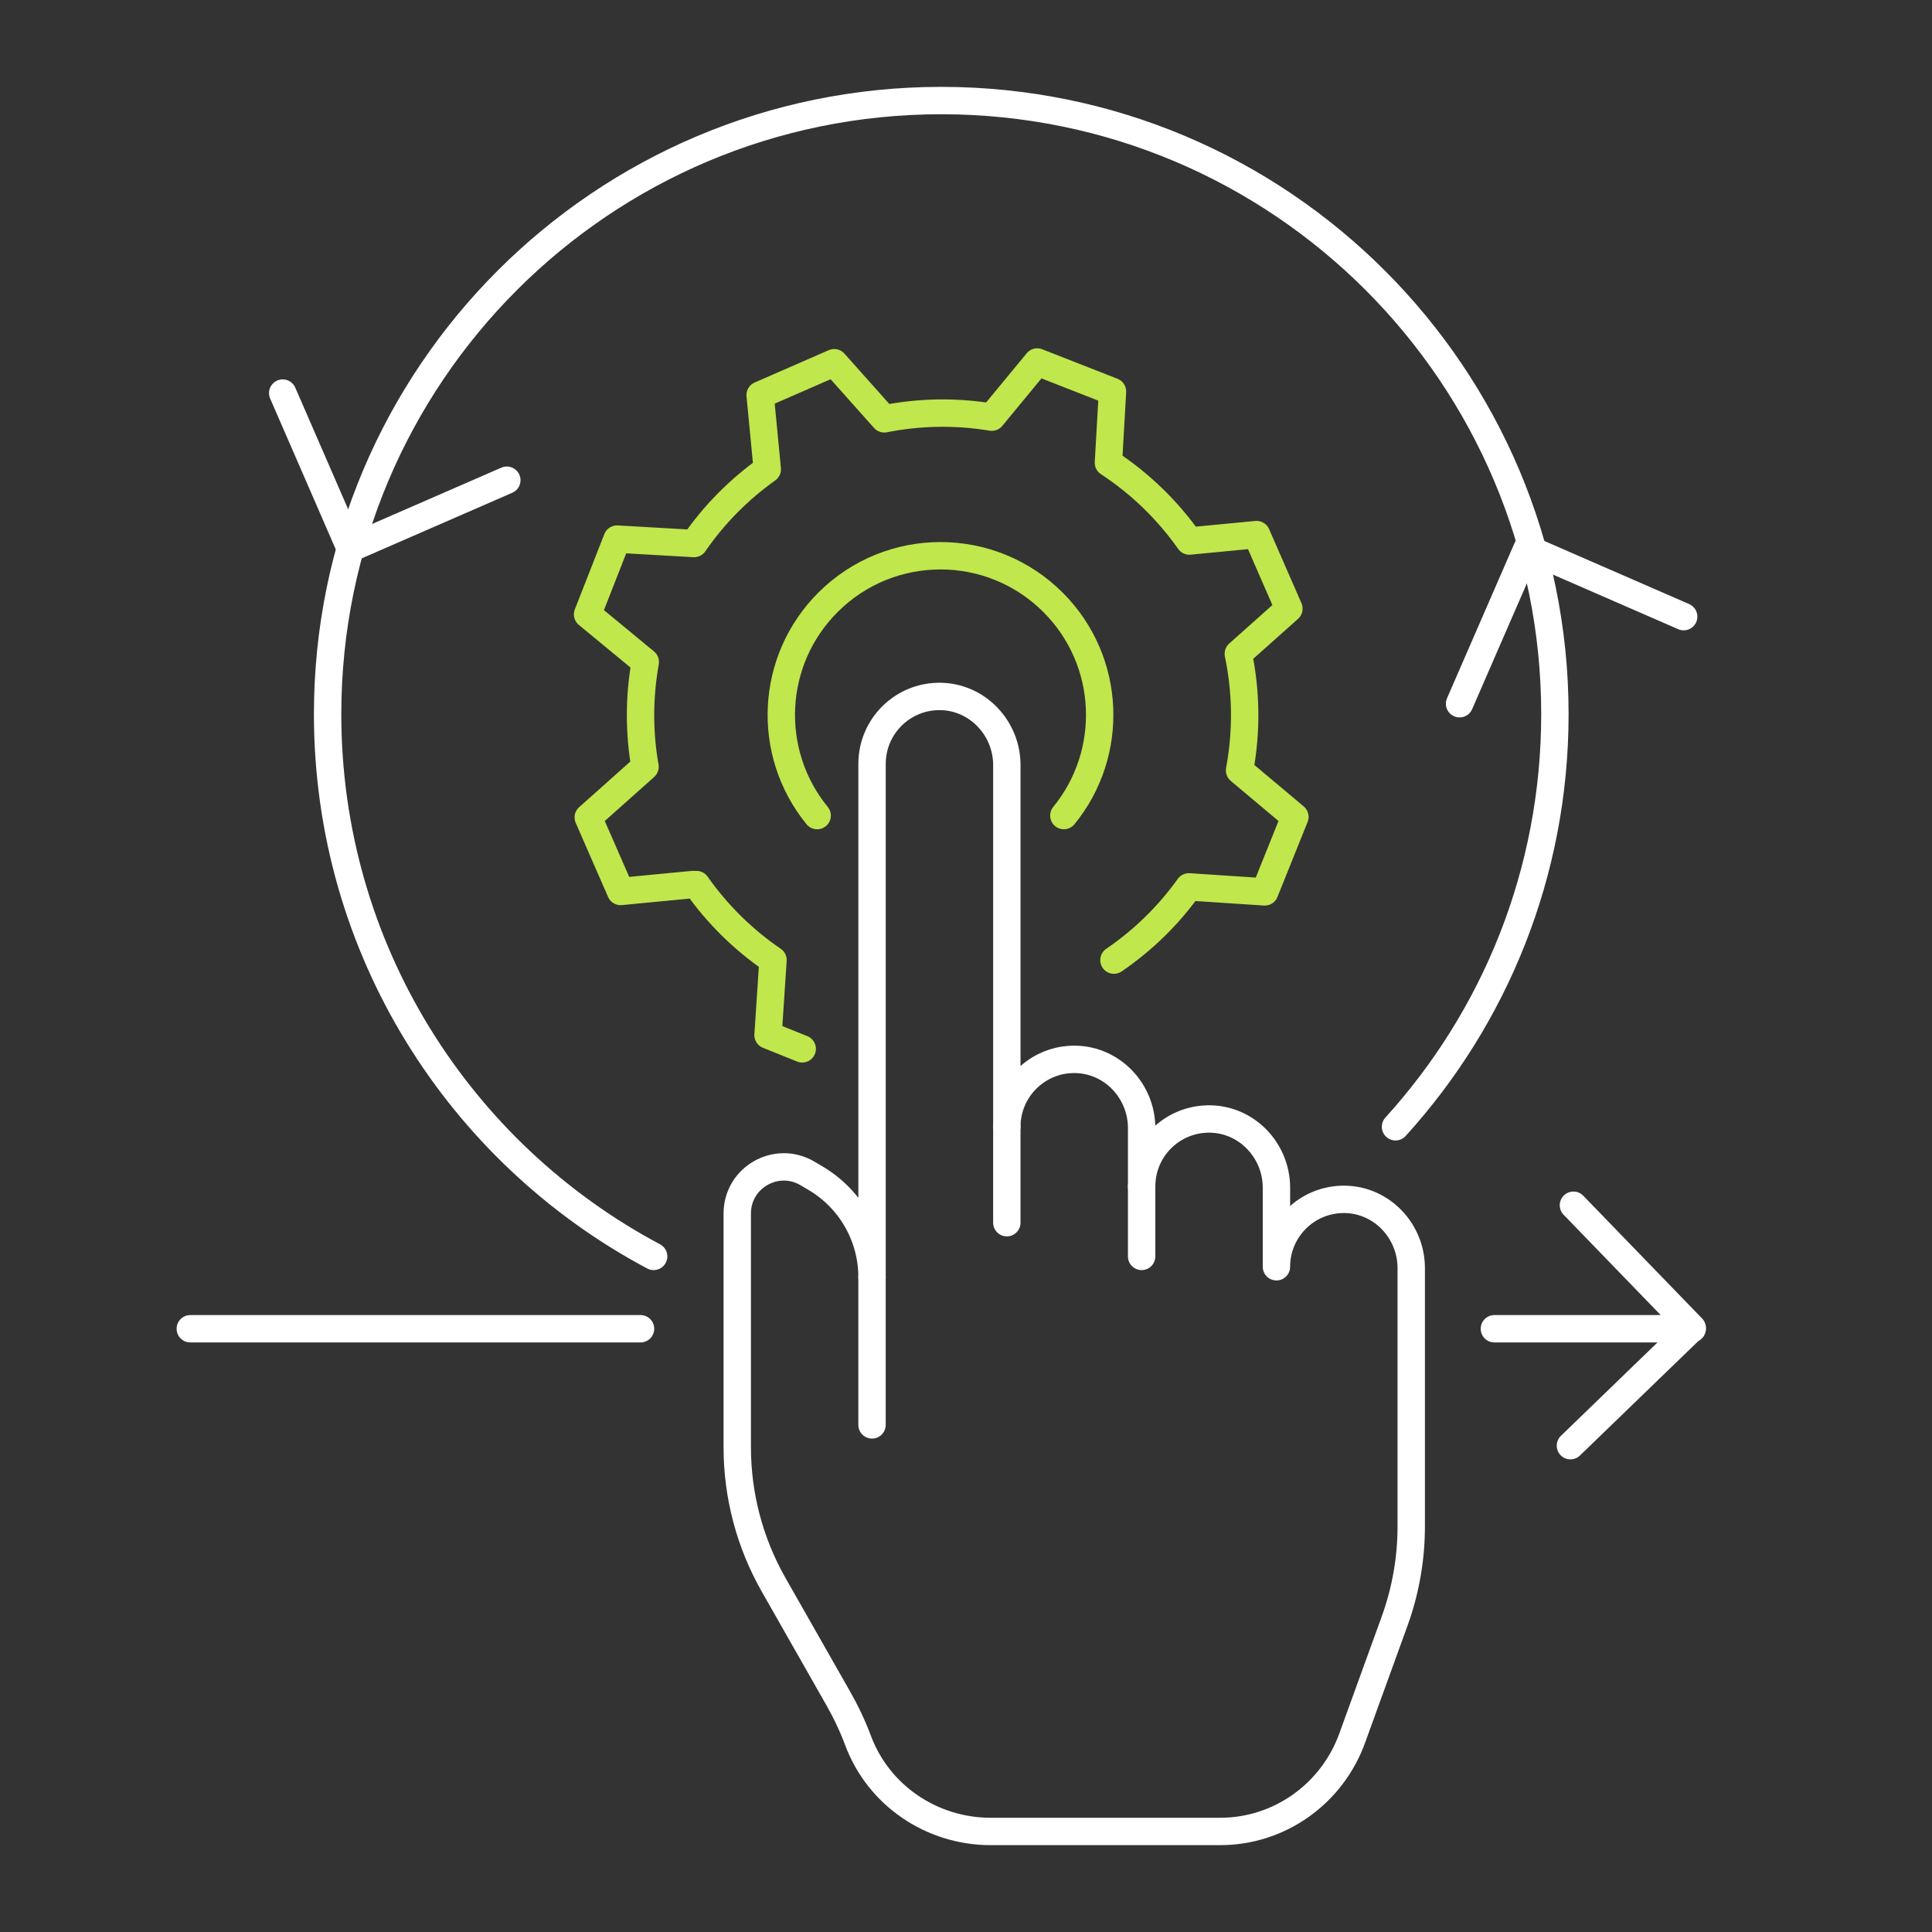
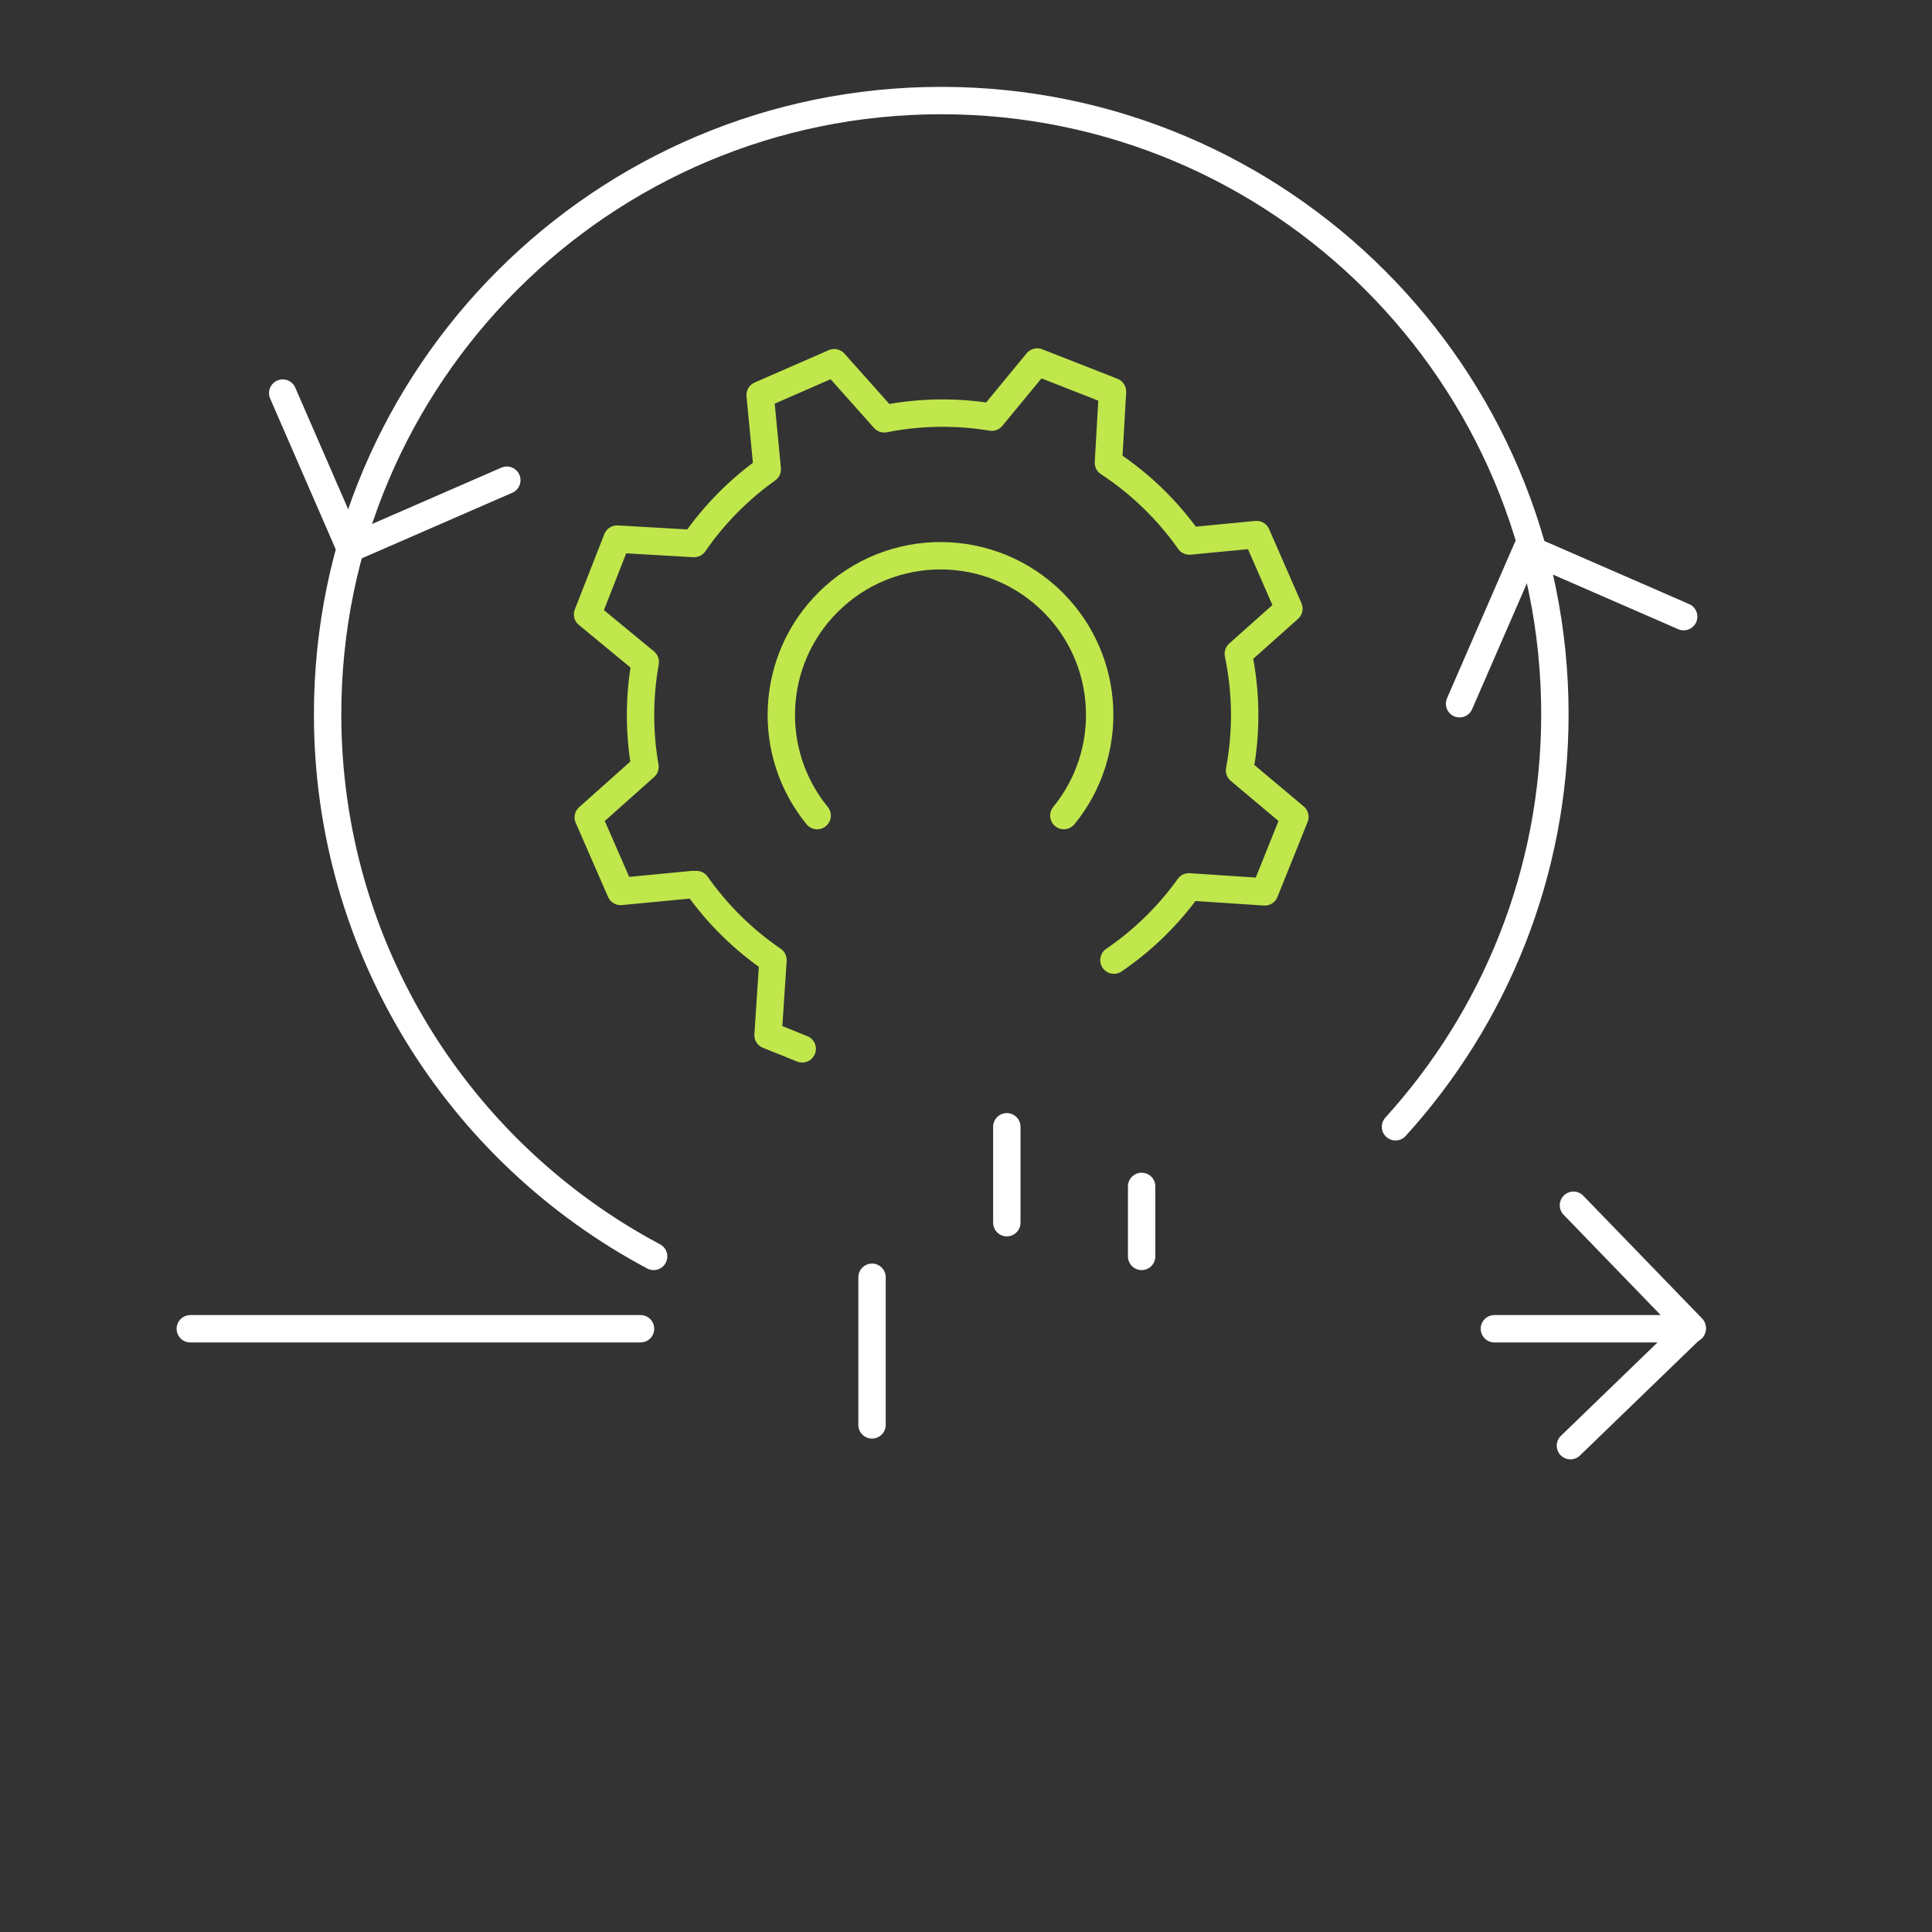
<svg xmlns="http://www.w3.org/2000/svg" version="1.1" baseProfile="basic" id="Design_00000072971592666115555000000017238903198265485238_" x="0px" y="0px" viewBox="0 0 1000 1000" xml:space="preserve">
  <rect x="0" y="0" width="1000" height="1000" fill="#333333" stroke="none" />
  <g>
    <g>
      <g>
        <g>
          <path fill="none" stroke="#C0E74C" stroke-width="14.173" stroke-linecap="round" stroke-linejoin="round" stroke-miterlimit="10" d="      M576.57,496.96c15.32-10.45,28.36-23.34,38.8-37.92l39.26,2.6l15.61-38.82l-28.65-24.06c3.81-20.34,3.44-40.82-0.64-60.37      l26.19-23.35l-16.75-38.34l-34.78,3.34c-11.11-15.77-25.21-29.6-41.89-40.54l2.11-36.85l-38.96-15.27l-23.54,28.54      c-18.76-3.11-37.58-2.71-55.64,0.87l-25.9-29.05l-38.34,16.75l3.69,38.41c-14.56,10.36-27.44,23.28-37.89,38.43l-39.85-2.29      l-15.27,38.96l29.87,24.64c-3.28,18.25-3.23,36.59-0.14,54.26l-29.37,26.18l16.75,38.34l37.24-3.57l2.02,0      c10.93,15.56,24.41,28.7,39.61,39.08l-2.57,38.84l17.69,7.11" />
          <path fill="none" stroke="#C0E74C" stroke-width="14.173" stroke-linecap="round" stroke-linejoin="round" stroke-miterlimit="10" d="      M422.96,422.15c-26.55-32.46-24.59-80.4,5.78-110.56c32.29-32.07,84.46-31.89,116.52,0.39c30.03,30.23,31.78,77.89,5.39,110.16" />
        </g>
      </g>
      <path fill="none" stroke="#FFFFFF" stroke-width="14.173" stroke-linecap="round" stroke-linejoin="round" stroke-miterlimit="10" d="    M338.32,650.31c-100.39-53.37-168.75-159.02-168.75-280.64c0-175.42,142.2-317.62,317.62-317.62s317.62,142.2,317.62,317.62    c0,82.22-31.24,157.15-82.5,213.55" />
      <polyline fill="none" stroke="#FFFFFF" stroke-width="14.173" stroke-linecap="round" stroke-linejoin="round" stroke-miterlimit="10" points="    812.85,748.28 875.88,687.34 814.41,623.83   " />
      <polyline fill="none" stroke="#FFFFFF" stroke-width="14.173" stroke-linecap="round" stroke-linejoin="round" stroke-miterlimit="10" points="    146.33,203.46 181.3,283.86 262.33,248.55   " />
      <polyline fill="none" stroke="#FFFFFF" stroke-width="14.173" stroke-linecap="round" stroke-linejoin="round" stroke-miterlimit="10" points="    755.47,364.25 790.44,283.86 871.47,319.17   " />
      <line fill="none" stroke="#FFFFFF" stroke-width="14.173" stroke-linecap="round" stroke-linejoin="round" stroke-miterlimit="10" x1="875.88" y1="687.76" x2="773.49" y2="687.76" />
      <line fill="none" stroke="#FFFFFF" stroke-width="14.173" stroke-linecap="round" stroke-linejoin="round" stroke-miterlimit="10" x1="331.54" y1="687.76" x2="98.5" y2="687.76" />
    </g>
    <g>
      <line fill="none" stroke="#FFFFFF" stroke-width="14.173" stroke-linecap="round" stroke-linejoin="round" stroke-miterlimit="10" x1="451.36" y1="661.11" x2="451.36" y2="737.52" />
      <line fill="none" stroke="#FFFFFF" stroke-width="14.173" stroke-linecap="round" stroke-linejoin="round" stroke-miterlimit="10" x1="521.13" y1="583.22" x2="521.13" y2="632.86" />
      <line fill="none" stroke="#FFFFFF" stroke-width="14.173" stroke-linecap="round" stroke-linejoin="round" stroke-miterlimit="10" x1="590.91" y1="614.08" x2="590.91" y2="650.31" />
-       <path fill="none" stroke="#FFFFFF" stroke-width="14.173" stroke-linecap="round" stroke-linejoin="round" stroke-miterlimit="10" d="    M512.72,947.96h118.82c30.81,0,58.04-19.55,68.44-48.55c0.06-0.16,0.11-0.31,0.17-0.47l21.69-59.83    c5.7-15.72,8.61-32.3,8.61-49.02V656.36c0-19.1-15.07-35.19-34.17-35.57c-19.6-0.39-35.6,15.37-35.6,34.88v-40.91    c0-19.1-15.07-35.19-34.17-35.57c-19.59-0.39-35.6,15.37-35.6,34.88v-30.17c0-19.11-15.07-35.19-34.17-35.57    c-19.59-0.39-35.6,15.37-35.6,34.88V396.05c0-19.11-15.07-35.19-34.17-35.57c-19.59-0.39-35.6,15.37-35.6,34.88v265.74    c0-21.07-11.13-40.56-29.26-51.28l-4.17-2.46c-16.06-9.48-36.34,2.09-36.34,20.74v121.02c0,24.94,6.48,49.45,18.81,71.12    l33.36,58.64c4.11,7.23,7.57,14.54,10.36,22C454.75,929.37,482.32,947.96,512.72,947.96z" />
    </g>
  </g>
</svg>